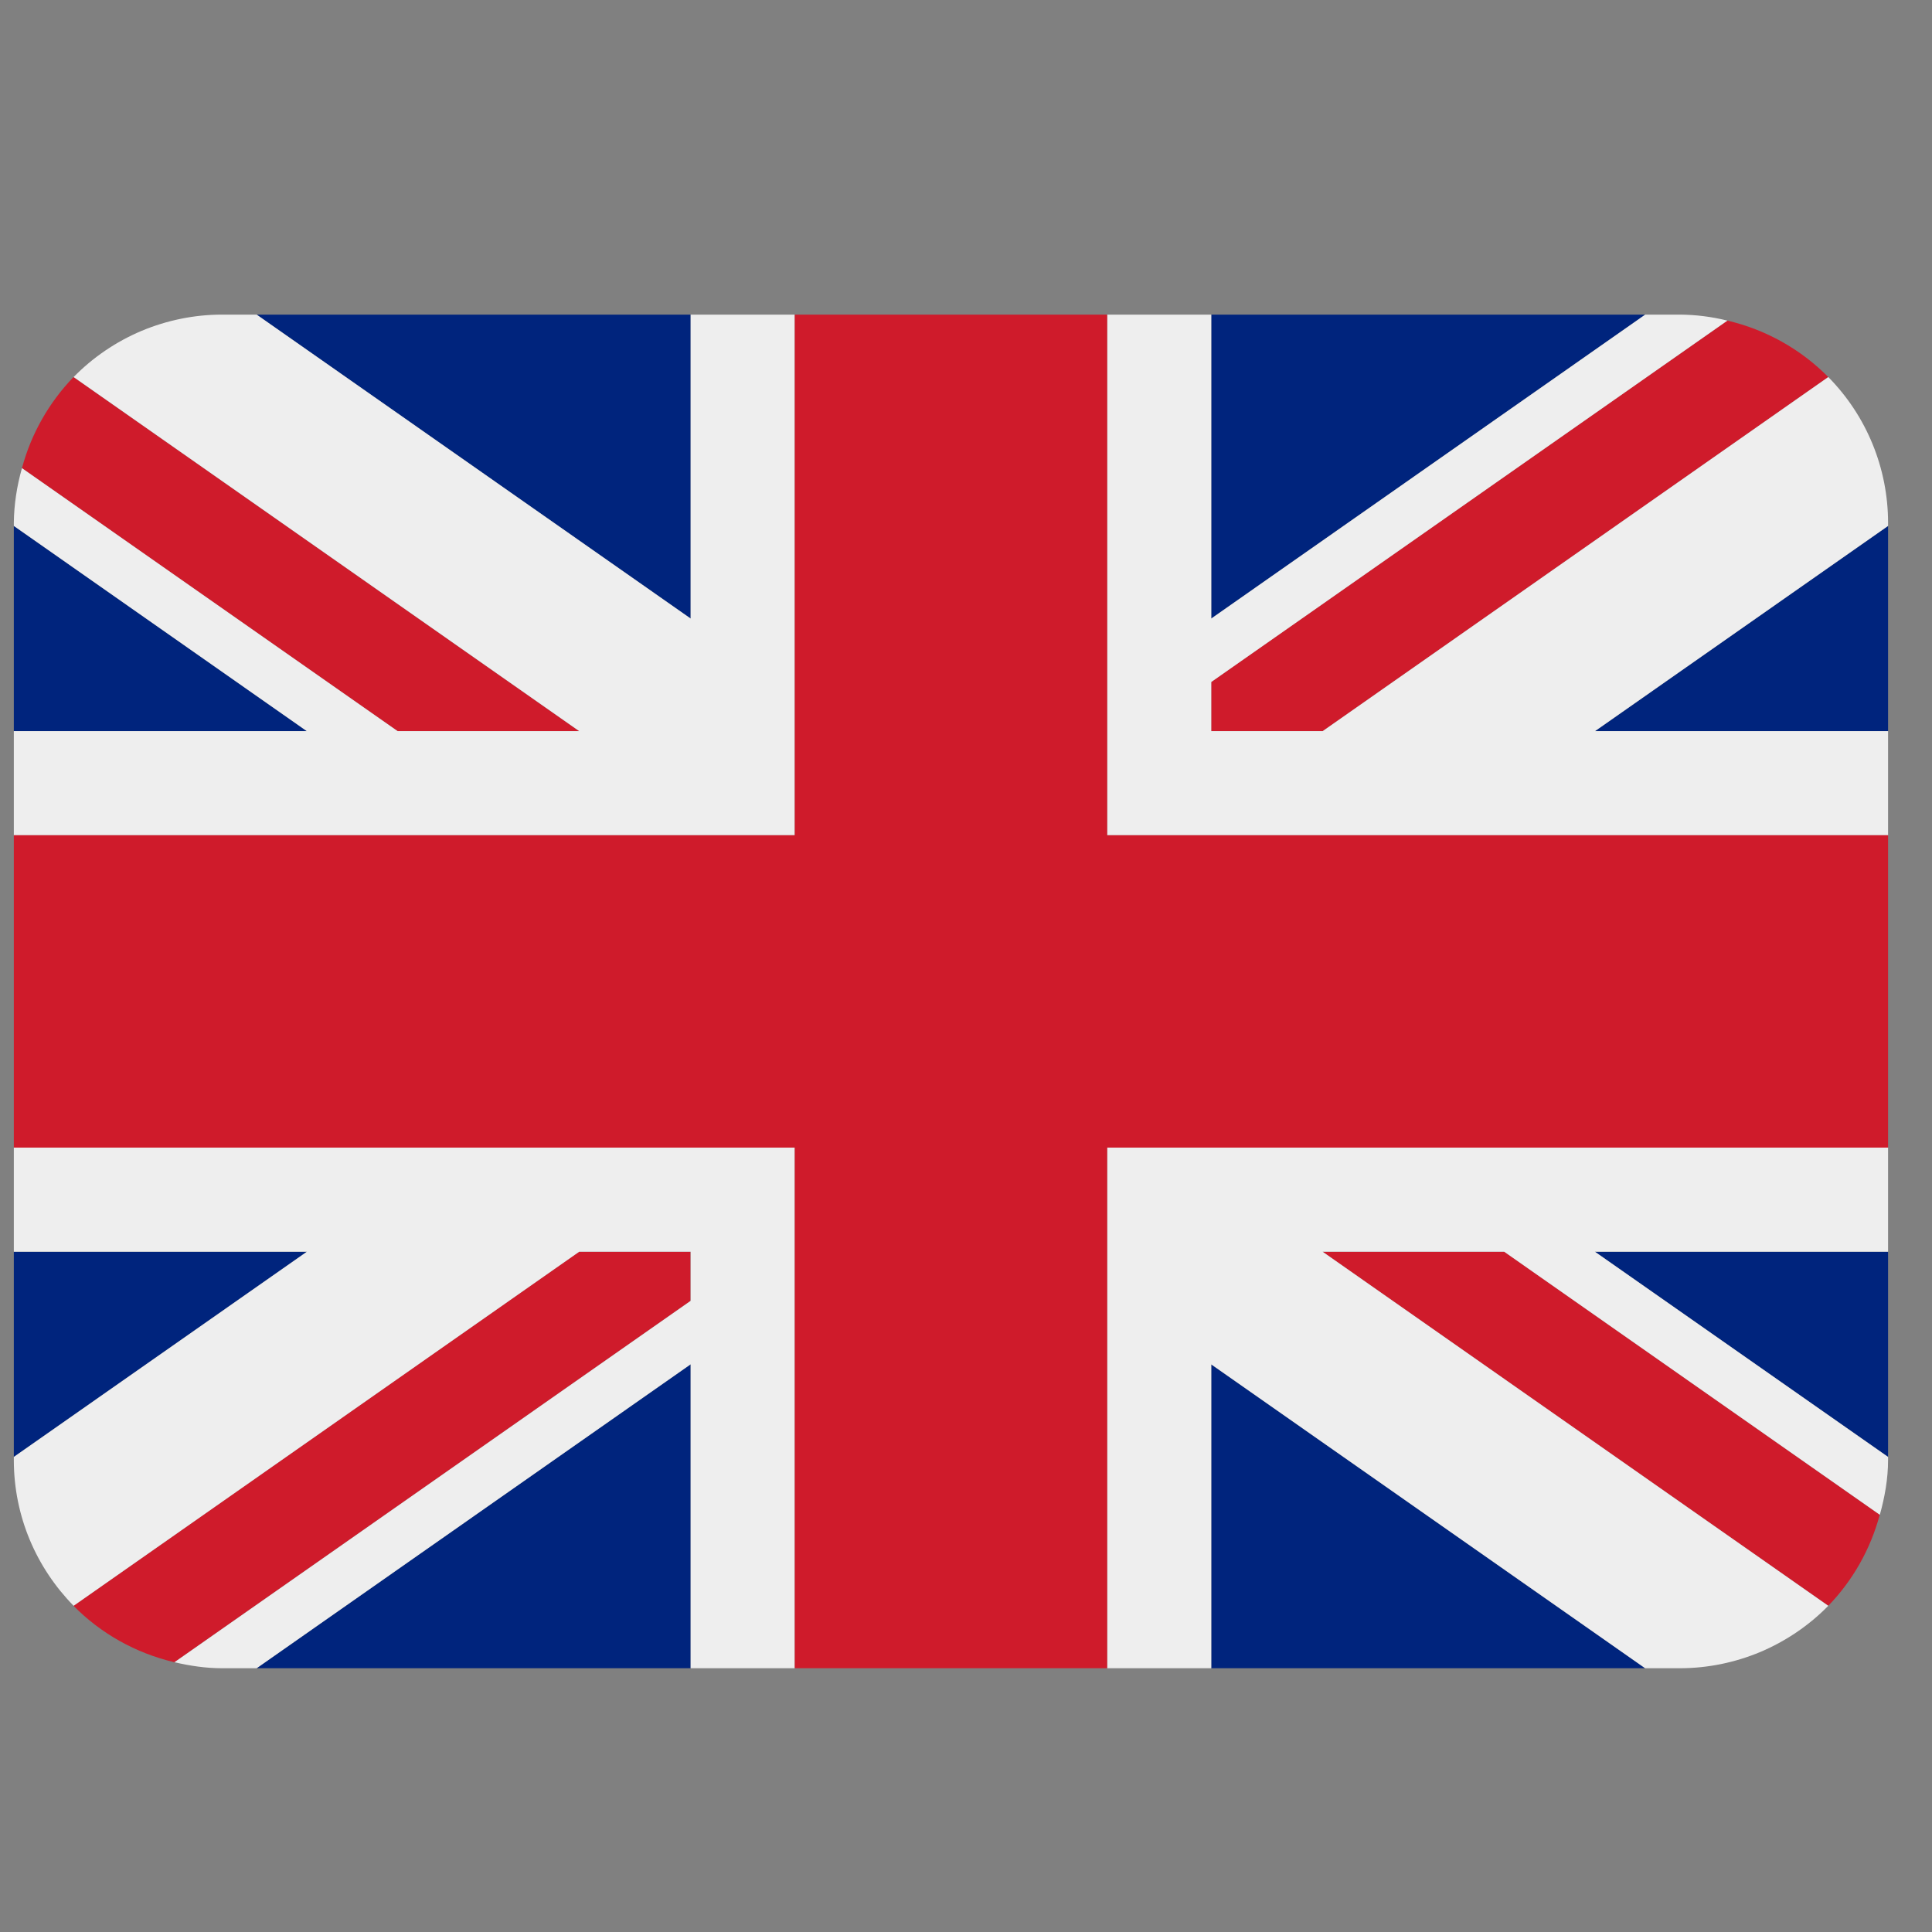
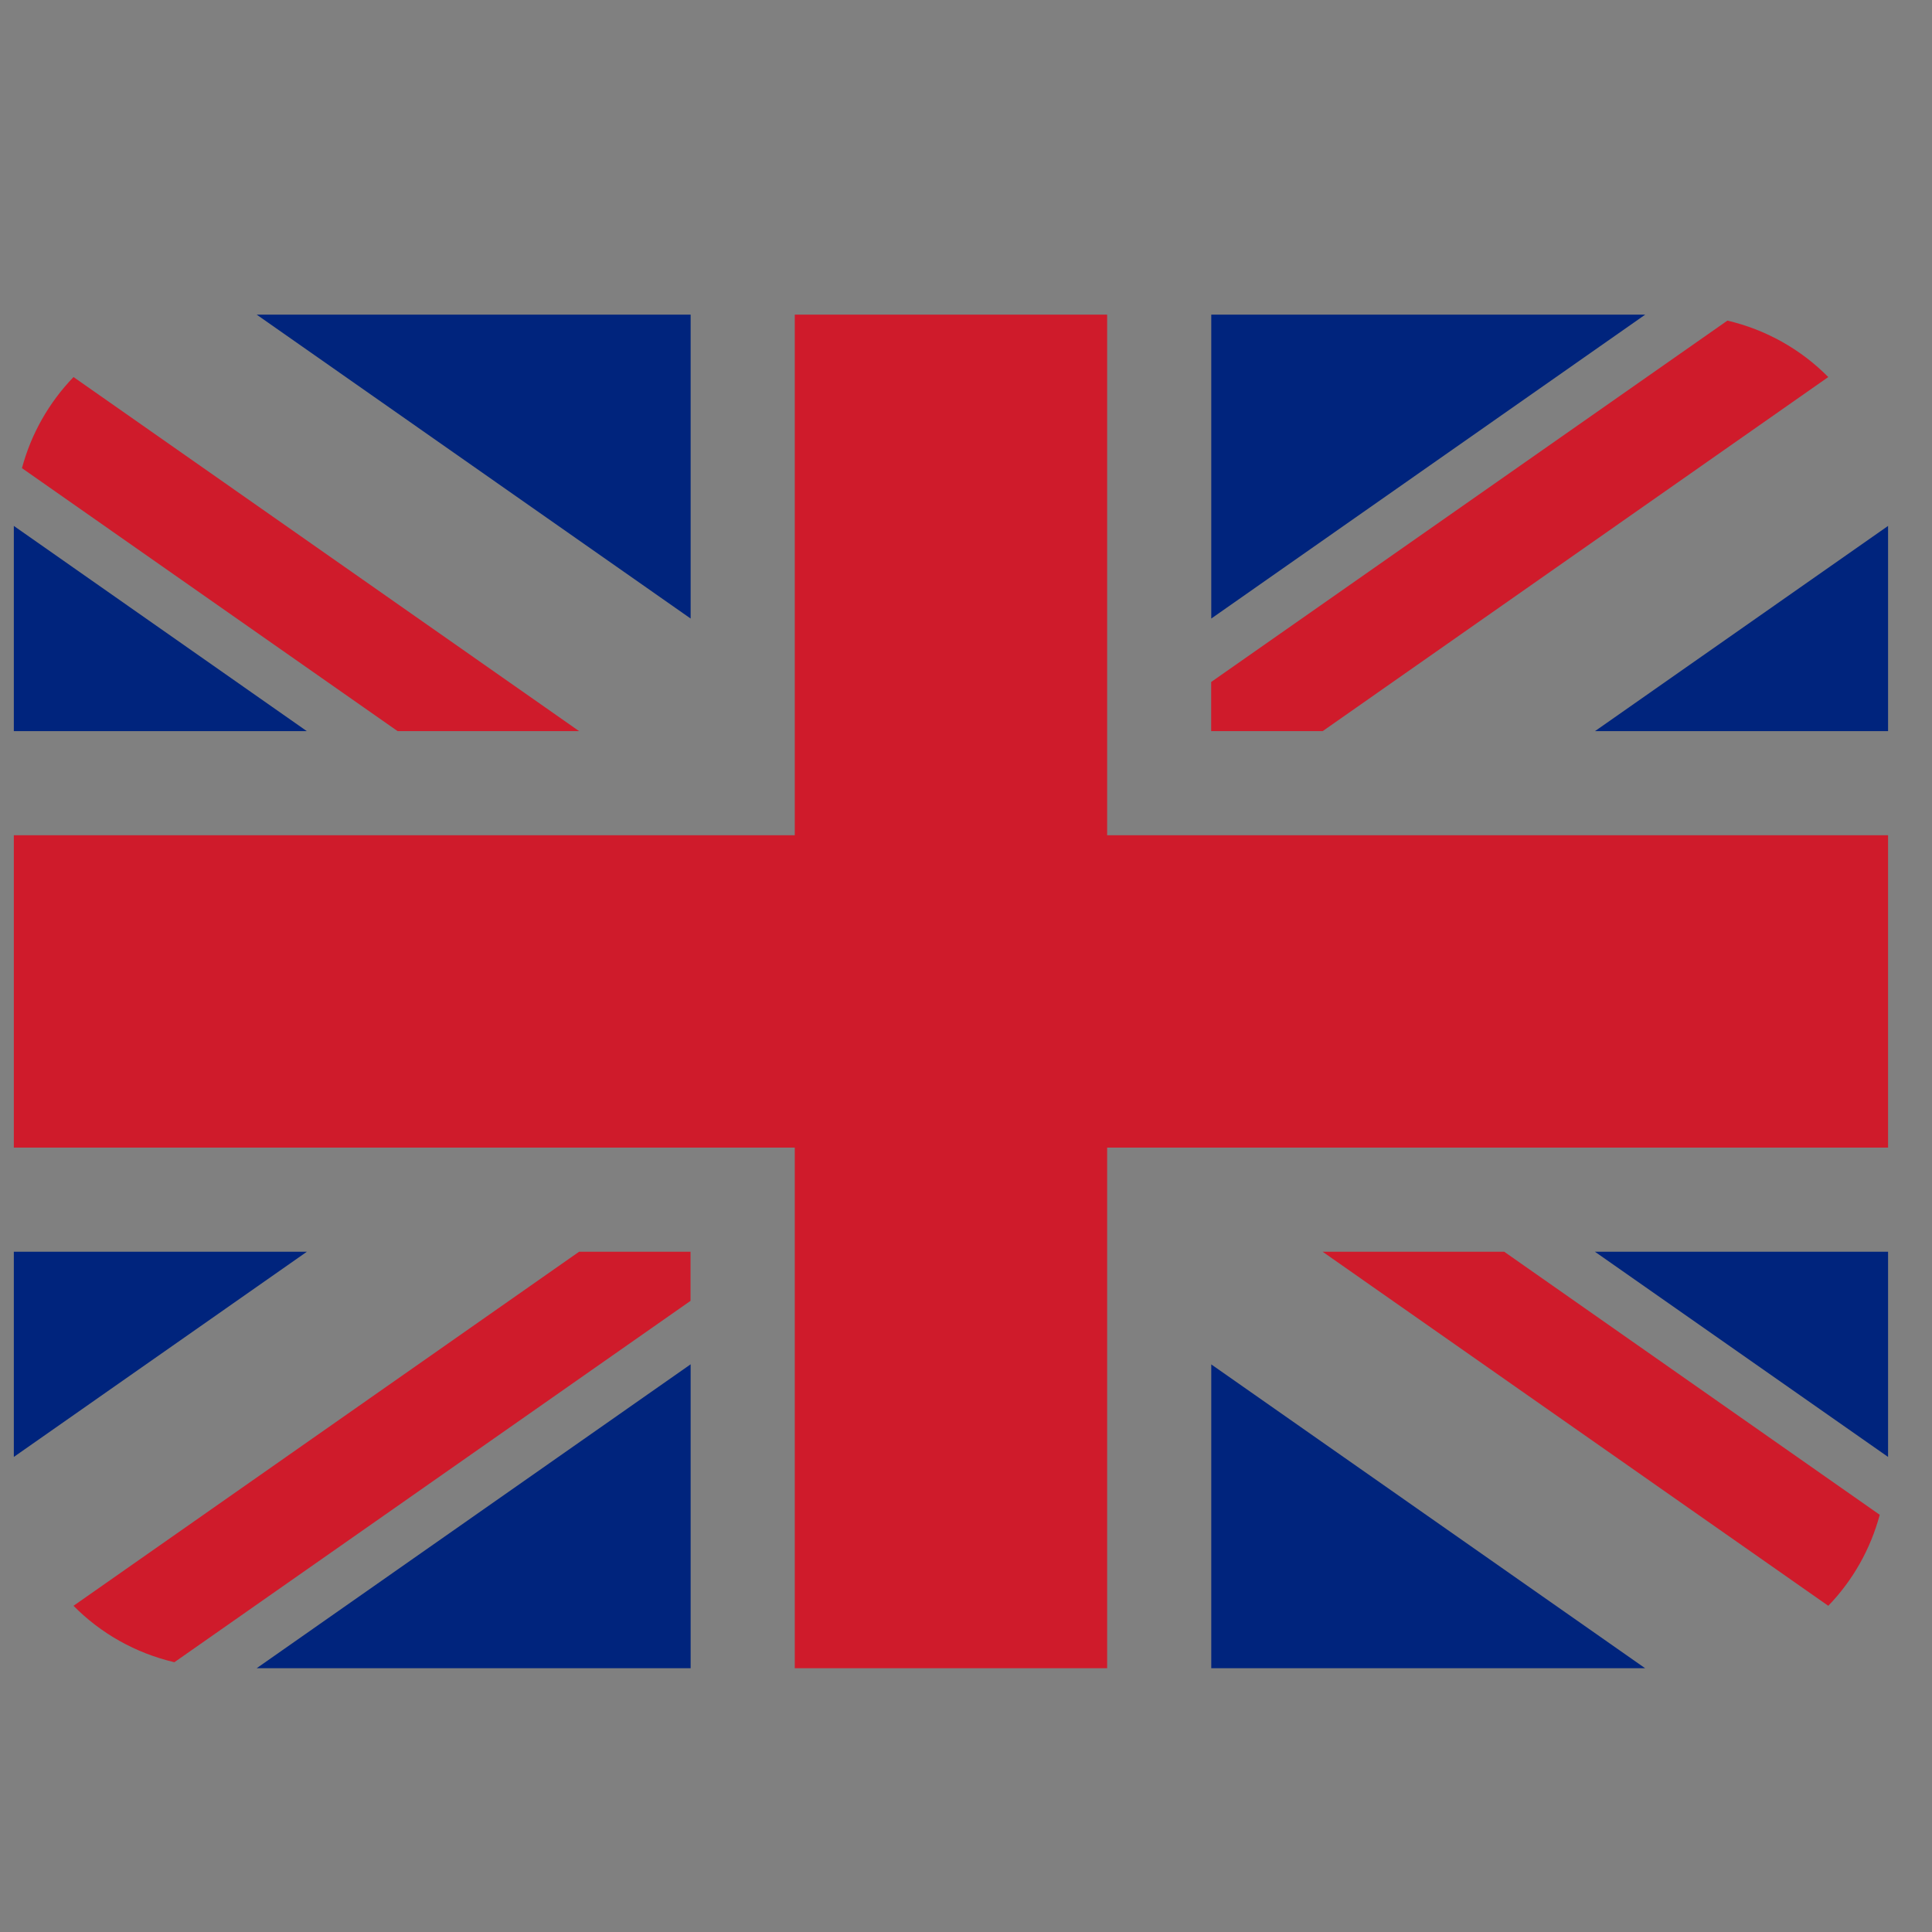
<svg xmlns="http://www.w3.org/2000/svg" width="19" height="19" viewBox="0 0 19 19" fill="none">
  <rect x="0" y="0" width="19" height="19" fill="#808080" stroke="none" />
  <g clip-path="url(#clip0_1304_1328)">
    <path d="M0.136 5.172V7.19H3.017L0.136 5.172ZM2.524 16.406H6.792V13.417L2.524 16.406ZM11.912 13.418V16.406H16.179L11.912 13.418ZM0.136 12.31V14.328L3.018 12.31H0.136ZM16.18 3.094H11.912V6.083L16.18 3.094ZM18.568 14.328V12.31H15.685L18.568 14.328ZM18.568 7.19V5.172L15.686 7.19H18.568ZM6.792 3.094H2.524L6.792 6.083V3.094Z" fill="#00247D" />
    <path d="M13.007 12.31L17.98 15.792C18.222 15.542 18.396 15.233 18.486 14.897L14.793 12.31H13.007ZM6.791 12.31H5.695L0.723 15.792C0.99 16.063 1.332 16.257 1.715 16.347L6.791 12.793V12.31ZM11.911 7.19H13.008L17.98 3.708C17.708 3.433 17.364 3.241 16.988 3.153L11.911 6.707V7.19ZM5.695 7.19L0.723 3.708C0.481 3.959 0.306 4.267 0.216 4.604L3.91 7.19H5.695Z" fill="#CF1B2B" />
-     <path d="M18.568 11.286H10.888V16.406H11.912V13.418L16.179 16.406H16.52C16.792 16.406 17.061 16.351 17.312 16.246C17.562 16.14 17.79 15.986 17.98 15.792L13.007 12.31H14.793L18.487 14.897C18.535 14.724 18.568 14.545 18.568 14.358V14.328L15.685 12.31H18.568V11.286ZM0.136 11.286V12.31H3.018L0.136 14.328V14.358C0.136 14.917 0.361 15.422 0.724 15.792L5.696 12.31H6.792V12.793L1.716 16.347C1.866 16.382 2.022 16.406 2.184 16.406H2.524L6.792 13.417V16.406H7.816V11.286H0.136ZM18.568 5.142C18.568 4.605 18.357 4.09 17.98 3.708L13.008 7.19H11.912V6.707L16.988 3.153C16.835 3.115 16.678 3.095 16.52 3.094H16.18L11.912 6.083V3.094H10.888V8.214H18.568V7.19H15.686L18.568 5.172V5.142ZM6.792 3.094V6.083L2.524 3.094H2.184C1.912 3.094 1.643 3.149 1.392 3.254C1.141 3.36 0.914 3.514 0.724 3.708L5.696 7.19H3.91L0.216 4.604C0.166 4.779 0.138 4.96 0.136 5.142L0.136 5.172L3.017 7.19H0.136V8.214H7.816V3.094H6.792Z" fill="#EEEEEE" />
    <path d="M10.888 8.214V3.094H7.816V8.214H0.136V11.286H7.816V16.406H10.888V11.286H18.568V8.214H10.888Z" fill="#CF1B2B" />
  </g>
  <defs>
    <clipPath id="clip0_1304_1328">
      <rect width="18.432" height="18.432" fill="white" transform="translate(0.136 0.534)" />
    </clipPath>
  </defs>
</svg>